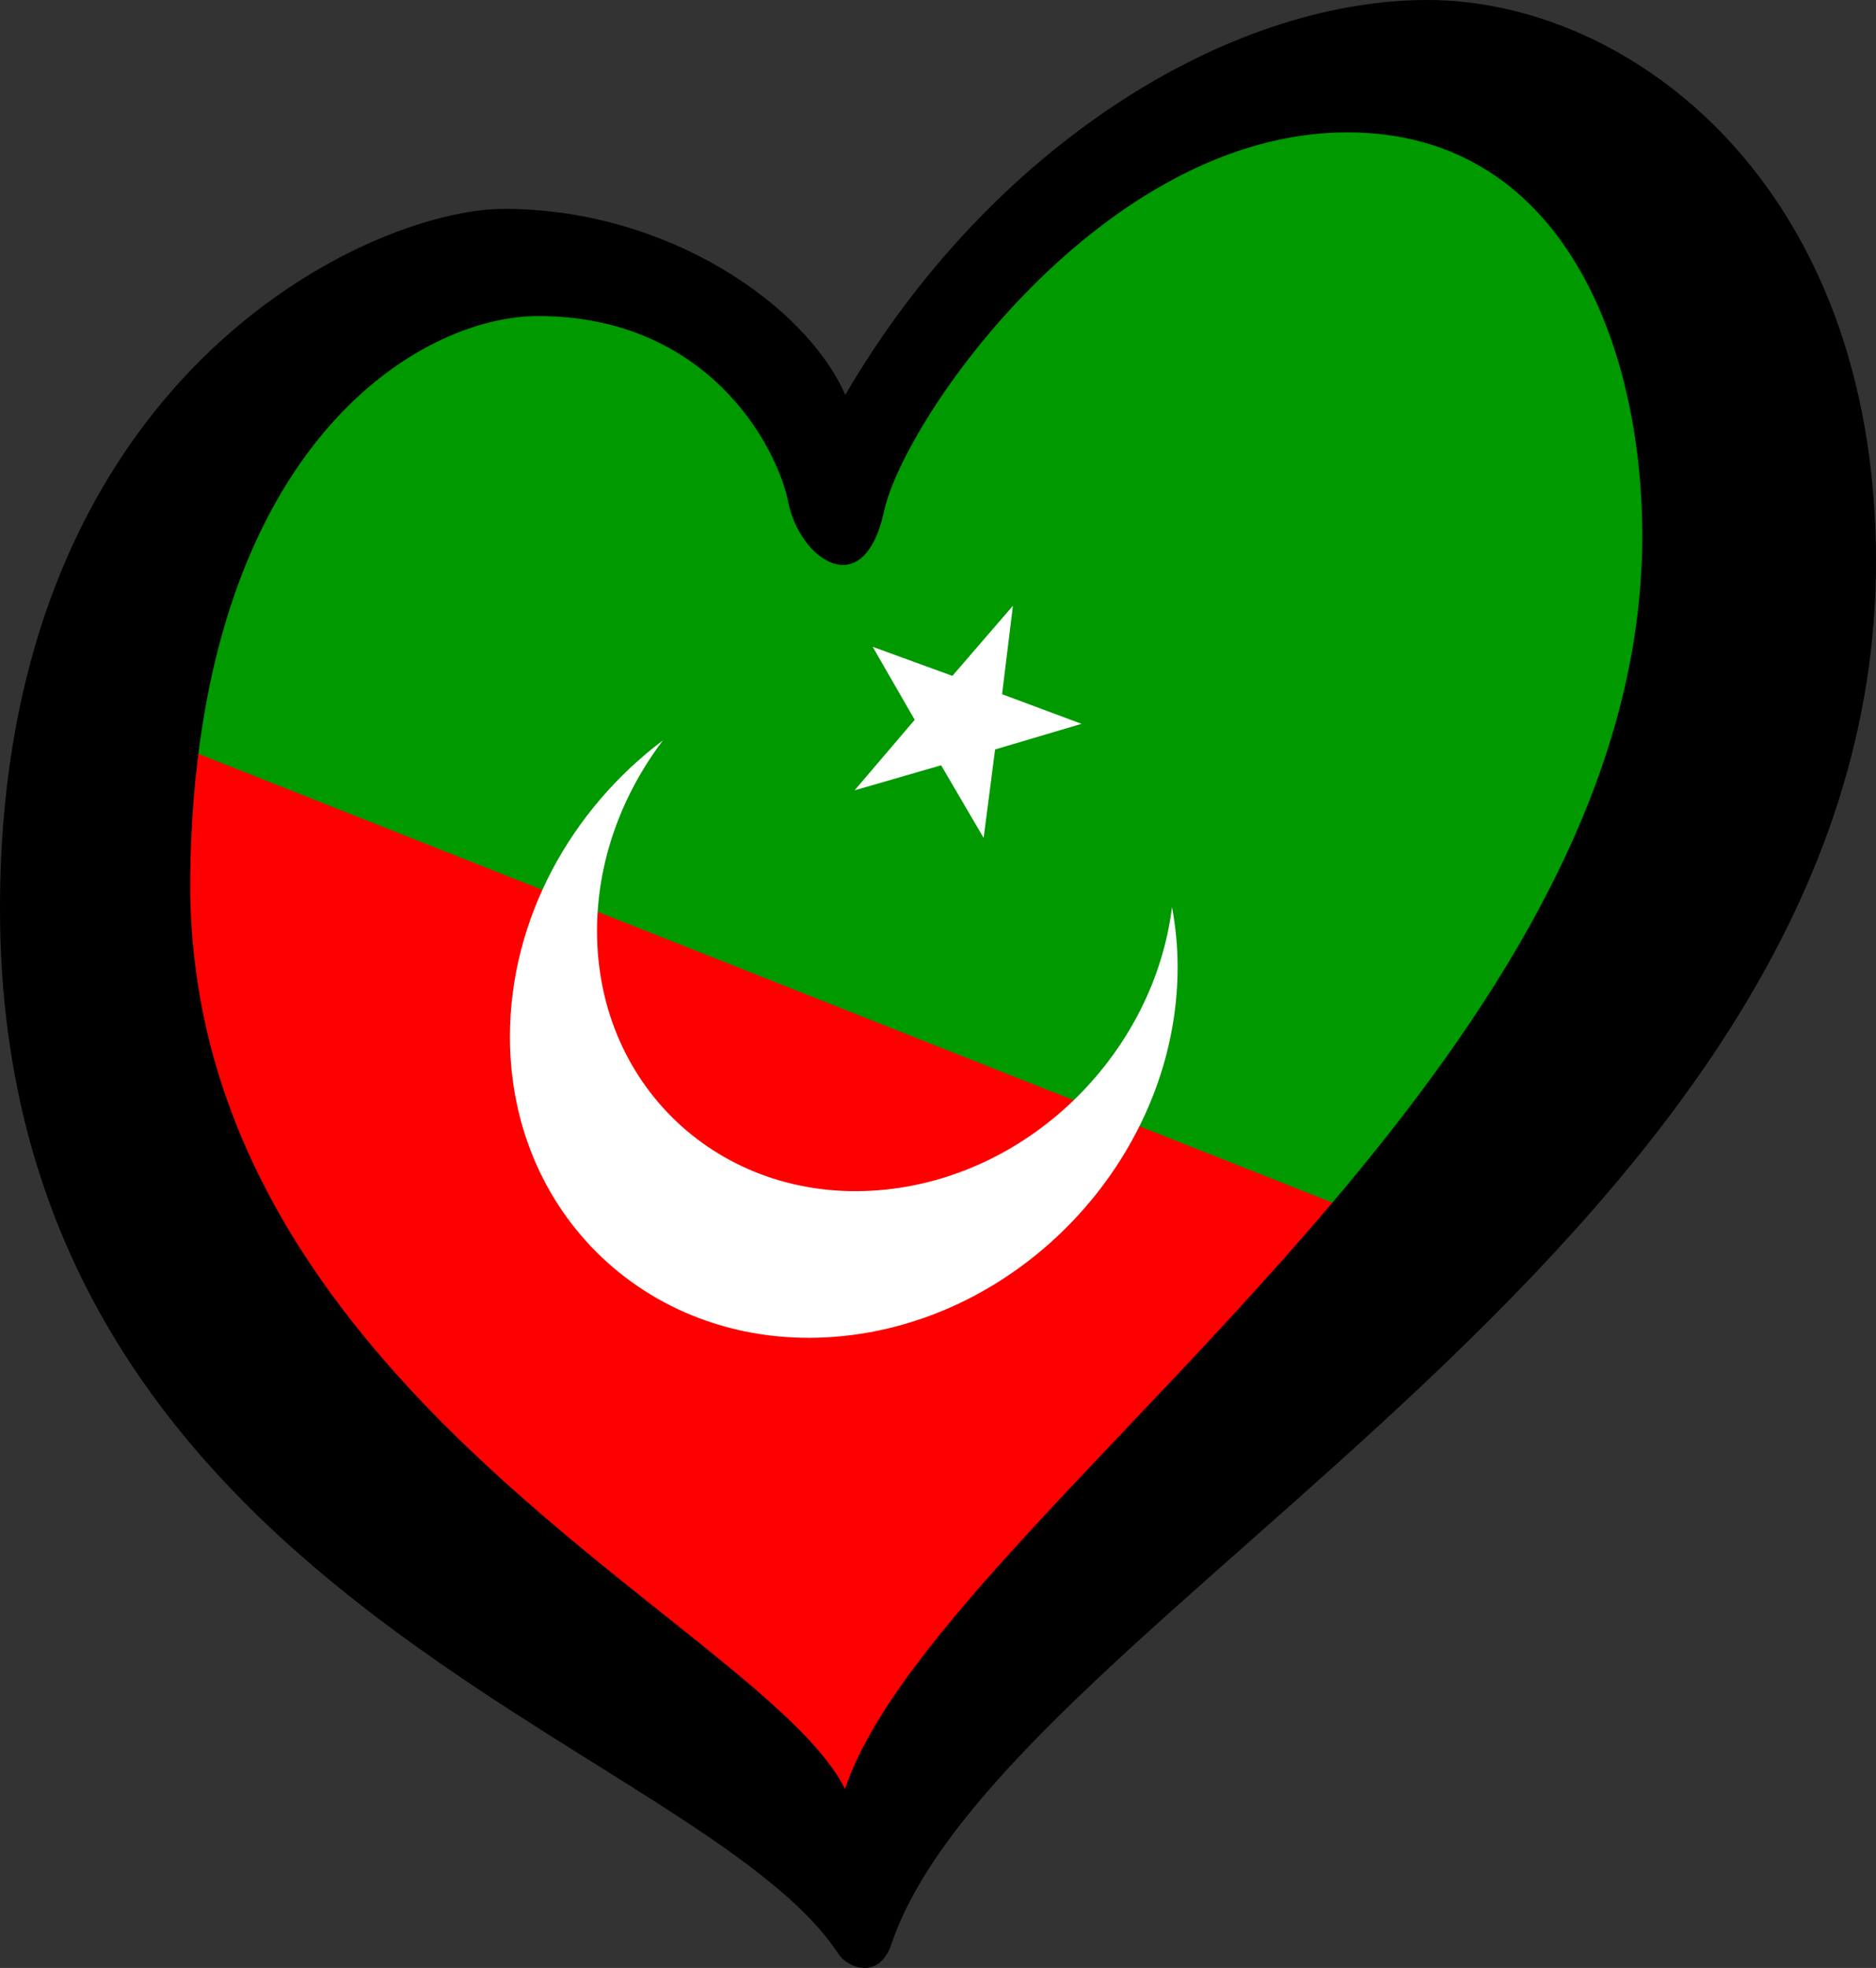
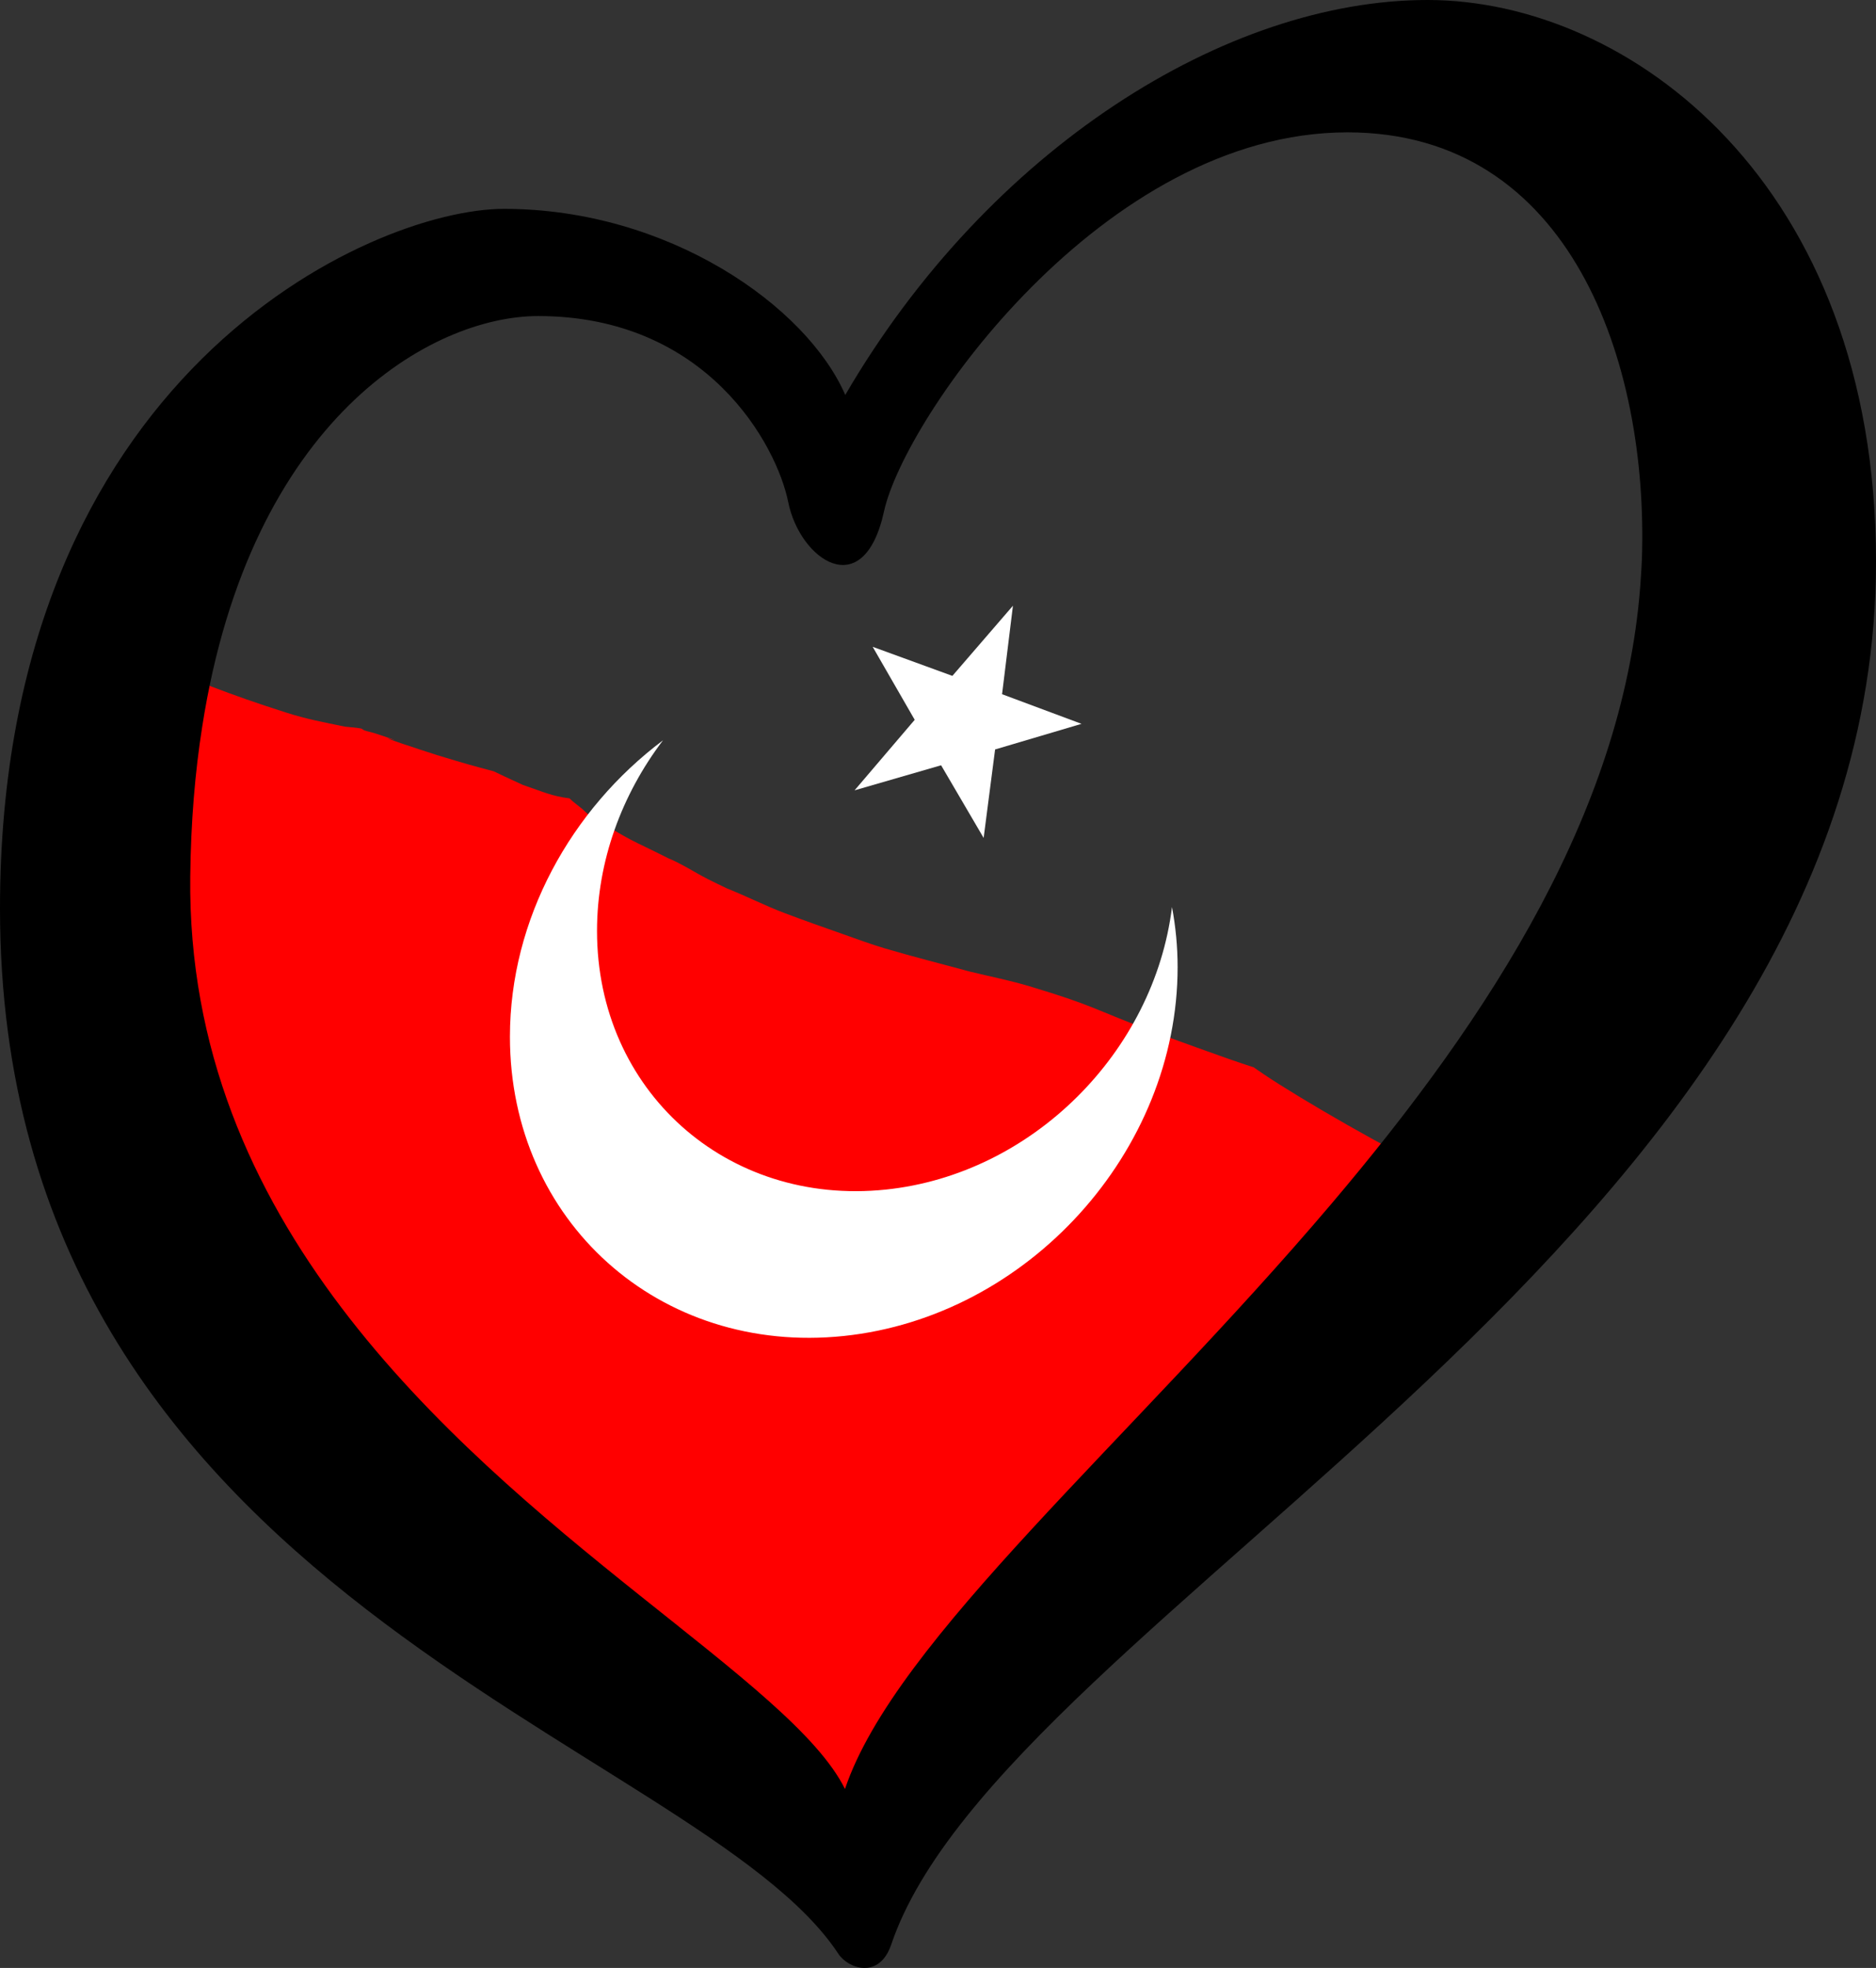
<svg xmlns="http://www.w3.org/2000/svg" xmlns:ns1="http://sodipodi.sourceforge.net/DTD/sodipodi-0.dtd" xmlns:ns2="http://www.inkscape.org/namespaces/inkscape" id="LOGO_LAYER" viewBox="0 0 125.33 131.443" version="1.1" width="125.33" height="131.443" ns1:docname="EuroTatarstanFree.svg" ns2:version="1.1 (c68e22c387, 2021-05-23)">
  <rect x="0" y="0" width="125.33" height="131.443" fill="#333333" stroke="none" />
  <ns1:namedview id="namedview11" pagecolor="#ffffff" bordercolor="#666666" borderopacity="1.0" ns2:pageshadow="2" ns2:pageopacity="0.0" ns2:pagecheckerboard="0" showgrid="false" ns2:zoom="5.4306019" ns2:cx="61.135028" ns2:cy="58.649116" ns2:window-width="1920" ns2:window-height="1017" ns2:window-x="-8" ns2:window-y="-8" ns2:window-maximized="1" ns2:current-layer="LOGO_LAYER" />
  <defs id="defs1">
    <style id="style1">.cls-1{fill:#0036a7;}.cls-2{fill:#d62718;}.cls-3{fill:#ffffff;}</style>
  </defs>
  <path id="rect2807" style="opacity:1;fill:#ff0000;fill-opacity:1;stroke:none;stroke-width:13.369;stroke-linecap:butt;stroke-linejoin:miter;stroke-miterlimit:4;stroke-dasharray:none;stroke-opacity:1" d="m 7.873,43.238 c -0.523,2.749 -0.982,4.964 -1.539,7.393 -0.002,0.115 1.049e-4,0.072 -0.002,0.193 -0.028,1.623 0.12,3.255 -0.035,4.871 -0.355,3.693 -0.945,6.614 -2.16,9.994 -0.224,0.623 -0.501,1.226 -0.777,1.828 0.051,0.265 0.12,0.615 0.129,0.66 0.053,0.286 0.069,0.581 0.158,0.857 0.012,0.038 0.06,-0.057 0.098,-0.07 0.019,-0.006 0.049,-0.001 0.055,0.018 0.263,0.818 0.592,1.621 0.742,2.467 0.248,1.392 -0.01,2.051 -0.289,3.344 -0.071,0.144 -0.118,0.243 -0.182,0.375 0.081,0.179 0.124,0.347 0.154,0.51 0.683,1.232 1.384,2.455 2.08,3.68 1.949,0.501 3.083,2.23 4.074,3.967 0.7,1.204 1.432,2.391 2.17,3.572 0.003,0.003 0.007,0.01 0.01,0.014 0.312,-0.073 0.343,0.043 0.199,0.242 0.329,0.38 0.663,0.791 2.85,3.91 1.892,2.699 3.763,5.417 5.609,8.15 0.136,0.183 0.27,0.366 0.406,0.549 0.269,-0.489 0.597,-0.934 1.057,-1.279 2.465,-1.85 5.02,0.235 6.791,1.906 0.109,-0.01 0.222,-0.021 0.33,-0.031 0.65,-0.064 0.939,0.909 1.369,1.4 0.322,0.368 1.234,0.836 0.881,1.174 -0.211,0.202 -0.432,0.393 -0.65,0.586 0.091,0.15 0.17,0.314 0.271,0.449 6.639,7.406 5.796,6.656 9.941,10.549 0.106,0.072 0.212,0.143 0.318,0.215 2.256,1.516 2.778,1.787 4.865,3.49 0.41,0.335 0.783,0.715 1.174,1.072 0.47,0.365 0.94,0.729 1.41,1.094 0.426,0.32 0.852,0.639 1.277,0.959 1.77,1.333 3.532,2.675 5.289,4.023 l 0.547,-0.068 c 1.248,-1.596 1.885,-2.299 3.648,-4.186 3.141,-2.898 6.394,-5.668 9.682,-8.395 0.187,-2.041 2.571,-4.523 3.604,-5.541 1.749,-1.725 3.577,-3.369 5.365,-5.053 4.208,-3.622 9.279,-7.996 13.715,-11.711 0.175,-1.202 0.766,-2.424 1.959,-3.518 2.256,-2.067 4.727,-3.879 7.084,-5.826 -1.19,-0.565 -2.386,-1.118 -3.568,-1.699 -3.971,-1.952 -8.908,-4.671 -12.521,-6.949 -0.908,-0.573 -1.239,-0.815 -1.715,-1.141 -0.026,-0.008 -0.052,-0.015 -0.078,-0.023 -1.448,-0.447 -6.153,-2.175 -6.975,-2.486 -3.645,-1.38 -3.626,-1.61 -7.92,-2.9 C 67.456,65.477 66.101,65.215 64.766,64.887 62.892,64.376 61.007,63.904 59.145,63.354 58.168,63.065 57.211,62.707 56.25,62.369 54.969,61.919 53.69,61.469 52.42,60.988 51.112,60.493 49.858,59.853 48.559,59.336 48.136,59.131 47.711,58.932 47.293,58.719 46.398,58.262 45.557,57.7 44.625,57.314 c -2.72,-1.37 -2.13,-0.933 -5.24,-2.863 -0.186,-0.116 -0.332,-0.287 -0.498,-0.43 -0.28,-0.233 -0.582,-0.441 -0.84,-0.697 -1.201,-0.154 -1.743,-0.43 -3.119,-0.898 -1.125,-0.513 -1.506,-0.701 -1.955,-0.914 -1.404,-0.368 -1.806,-0.479 -3.789,-1.082 -0.799,-0.262 -1.603,-0.513 -2.398,-0.787 -2.481,-0.856 1.394,0.37 -1.717,-0.658 -0.24,-0.079 -0.491,-0.121 -0.73,-0.203 -0.08,-0.028 -0.139,-0.109 -0.223,-0.125 -0.354,-0.068 -0.716,-0.082 -1.074,-0.123 -1.418,-0.293 -2.507,-0.488 -3.936,-0.943 -3.821,-1.218 -6.253,-2.186 -9.982,-3.805 -0.417,-0.181 -0.833,-0.365 -1.25,-0.547 z M 51.336,57.398 c -0.029,-0.011 0.057,0.022 0.086,0.033 -0.002,-10e-4 -0.004,-0.003 -0.006,-0.004 -0.027,-0.01 -0.053,-0.019 -0.08,-0.029 z" />
-   <path id="rect2809" style="opacity:1;fill:#009900;fill-opacity:1;stroke:none;stroke-width:12.251;stroke-linecap:butt;stroke-linejoin:miter;stroke-miterlimit:4;stroke-opacity:1" d="m 102.338,6.551 c -3.679,0.315 -5.493,0.477 -10.146,0.758 -3.468,0.21 -8.143,0.311 -11.561,0.676 -0.869,0.093 -1.717,0.318 -2.566,0.535 -0.478,0.325 0.464,-0.318 -1.227,0.834 -0.579,0.395 -1.135,0.823 -1.729,1.195 -2.056,1.288 -2.419,1.429 -4.305,2.381 -0.504,0.309 -1.012,0.611 -1.512,0.928 -0.231,0.146 -0.671,0.439 -1.074,0.707 -0.245,0.195 -0.425,0.345 -0.734,0.586 -0.051,0.167 -0.107,0.335 -0.17,0.514 -0.006,0.136 -0.032,0.268 -0.096,0.391 -0.061,0.117 -0.123,0.234 -0.184,0.352 -0.018,0.046 -0.03,0.079 -0.049,0.127 -0.046,0.115 -0.099,0.228 -0.152,0.34 0.028,-0.069 0.05,-0.138 0.066,-0.209 -0.869,1.67 -1.786,3.308 -3.217,4.064 -0.218,0.698 -0.453,1.356 -0.66,1.828 -0.393,0.897 -1.026,1.728 -1.801,2.412 0.812,-0.438 0.878,-0.477 -0.225,0.189 -0.542,0.443 -1.145,0.813 -1.781,1.084 -0.792,0.483 -1.617,0.986 -2.855,1.75 -0.554,-0.142 -0.969,-0.258 -1.301,-0.355 -0.315,0.061 -0.591,0.084 -0.797,0.047 -0.848,-0.152 -1.367,-0.806 -1.787,-1.619 -0.389,-0.282 -0.746,-0.588 -0.971,-1.002 -0.105,-0.192 -0.17,-0.4 -0.246,-0.604 -0.084,-0.102 -0.162,-0.207 -0.24,-0.314 -0.121,0.028 -0.224,0.047 -0.348,0.076 -0.165,-0.405 -0.394,-0.79 -0.496,-1.215 -0.014,-0.057 -0.017,-0.111 -0.029,-0.168 -0.176,-0.128 -0.286,-0.206 -0.434,-0.314 -0.18,-0.024 -0.369,-0.044 -0.533,-0.074 -0.108,0.026 -0.153,0.023 -0.119,-0.029 -0.827,-0.164 -1.44,-0.411 -1.889,-0.725 0.03,0.047 0.082,0.128 0.109,0.172 0.037,0.059 -0.081,-0.116 -0.121,-0.174 -0.004,-0.004 -0.006,-0.009 -0.01,-0.014 -0.46,-0.327 -0.762,-0.717 -0.918,-1.168 -0.366,-0.476 -0.722,-0.958 -1.068,-1.447 -0.629,-0.412 -0.924,-0.892 -0.959,-1.434 -0.026,-0.041 -0.054,-0.082 -0.08,-0.123 -0.29,-0.132 -0.577,-0.265 -0.863,-0.398 -1.243,0.103 -2.631,0.184 -3.885,0.152 -0.29,-0.007 -0.578,-0.031 -0.867,-0.051 -0.31,0.124 -0.674,0.134 -1.131,0.094 -0.2,0.01 -0.367,0.018 -0.553,0.027 -0.002,1.66e-4 -0.006,-1.65e-4 -0.008,0 -0.081,0.004 -0.248,0.012 -0.248,0.012 -0.005,-0.049 -0.007,-0.098 -0.012,-0.146 -0.172,-0.029 -0.314,-0.048 -0.516,-0.084 0.171,0.023 0.342,0.045 0.514,0.068 -0.008,-0.08 -0.01,-0.16 -0.018,-0.24 -1.11,-0.254 -2.162,-0.673 -3.178,-1.24 -0.358,0.008 -0.717,0.002 -1.072,-0.041 -0.541,-0.066 -0.848,-0.115 -1.117,-0.17 -0.332,0.214 -0.888,0.572 -1.264,0.814 0.212,1.7 -0.33,3.342 -0.658,0.424 -1.101,0.71 -1.577,1.016 -3.404,2.195 -0.255,0.165 -0.51,0.331 -0.766,0.496 -1.982,1.332 -3.955,2.678 -5.939,4.006 -0.582,0.389 -1.165,0.778 -1.748,1.166 -0.371,0.497 -0.742,0.993 -1.109,1.492 -1.269,1.724 -2.53,3.456 -3.795,5.184 -1.513,2.215 -3.115,4.37 -4.541,6.643 -0.233,0.371 -0.996,1.868 -1.732,3.338 -0.099,0.365 -0.192,0.731 -0.293,1.096 -0.592,2.127 -0.585,1.955 -1.447,4.408 -0.02,0.053 -0.02,0.054 -0.039,0.104 L 99.387,84.432 c 0.632,-1.016 1.247,-2.043 1.885,-3.057 3.789,-6.025 3.184,-5.049 6.729,-10.336 1.511,-2.228 3.014,-4.462 4.535,-6.684 0.663,-0.967 1.287,-1.859 1.926,-2.773 0.48,-1.305 0.973,-2.604 1.459,-3.906 0.828,-2.334 1.648,-4.671 2.482,-7.002 0.21,-0.588 0.424,-1.174 0.635,-1.762 0.046,-0.797 0.085,-1.594 0.127,-2.391 0.456,-6.816 0.338,-5.03 0.885,-13.309 0.126,-1.902 0.224,-3.807 0.377,-5.707 0.111,-1.378 0.249,-2.754 0.375,-4.131 -0.08,-0.143 -0.165,-0.282 -0.242,-0.426 -9.638,-17.828 -0.612,-1.215 -6.557,-12.271 -0.038,-0.016 -0.075,-0.033 -0.113,-0.049 -1.113,-0.169 -2.446,-0.625 -2.943,-0.777 -0.049,-0.019 -0.029,-0.011 -0.076,-0.029 -0.369,0.169 -0.77,-0.031 -1.148,-0.443 -0.457,-0.174 -1.196,-0.452 -1.447,-0.557 -0.647,-0.053 -1.178,-0.138 -2.637,-0.348 -0.186,-0.038 -3.182,-0.563 -3.229,-0.908 -0.045,-0.337 -0.06,-0.676 -0.07,-1.016 z M 55.061,27.637 c 0.742,-0.143 1.729,-0.522 2.73,-0.967 -0.316,0.054 -0.635,0.076 -0.953,0.074 -0.353,0.077 -0.739,0.094 -1.162,0.037 -0.305,0.254 -0.612,0.508 -0.914,0.766 0.096,0.029 0.17,0.052 0.299,0.09 z m 2.73,-0.967 c 0.486,-0.083 0.964,-0.231 1.426,-0.428 0.808,-0.493 1.369,-0.835 1.781,-1.084 0.076,-0.062 0.151,-0.125 0.225,-0.189 -0.786,0.424 -2.075,1.099 -3.432,1.701 z M 45.268,18.1 c 0.04,0.148 0.112,0.298 0.166,0.447 0.229,0.216 0.483,0.447 0.652,0.598 0.009,-0.149 0.019,-0.299 0.039,-0.453 -0.076,-0.107 -0.163,-0.207 -0.234,-0.316 -6.27e-4,-0.003 -0.001,-0.005 -0.002,-0.008 -0.207,-0.082 -0.411,-0.167 -0.607,-0.266 -0.004,-9.69e-4 -0.009,-8.02e-4 -0.014,-0.002 z m 0.531,1.311 c 0.099,0.197 0.202,0.39 0.311,0.58 -0.022,-0.152 -0.027,-0.311 -0.029,-0.471 -0.093,-0.036 -0.196,-0.071 -0.281,-0.109 z m 5.324,4.713 c -0.012,0.003 -0.023,0.005 -0.035,0.008 0.034,0.061 0.072,0.124 0.111,0.182 -0.022,-0.065 -0.056,-0.124 -0.076,-0.189 z m 0.871,1.053 c 0.04,0.038 0.094,0.093 0.135,0.133 -0.011,-0.026 -0.024,-0.052 -0.035,-0.078 -0.034,-0.017 -0.066,-0.038 -0.1,-0.055 z" />
  <path id="path2798" d="m 44.293,49.447 c -6.147,4.614 -10.226,11.943 -10.226,19.802 0,12.312 9.985,21.268 22.297,19.984 12.312,-1.284 22.309,-12.323 22.309,-24.635 0,-1.386 -0.134,-2.725 -0.376,-4.016 -1.187,9.635 -9.293,17.848 -19.124,18.873 -10.647,1.11 -19.288,-6.631 -19.288,-17.277 0,-4.658 1.656,-9.109 4.408,-12.731 z" style="opacity:1;fill:#ffffff;fill-opacity:1;stroke:none;stroke-width:12.251;stroke-linecap:butt;stroke-linejoin:miter;stroke-miterlimit:4;stroke-dasharray:none;stroke-opacity:1" />
  <path ns2:randomized="0" ns2:rounded="0" ns2:flatsided="false" ns1:arg2="2.0121356" ns1:arg1="1.3838171" ns1:r2="8.3051891" ns1:r1="21.574986" ns1:cy="58.440319" ns1:cx="236.05305" ns1:sides="5" id="path2794" style="opacity:1;fill:#ffffff;fill-opacity:1;stroke:none;stroke-width:32.572;stroke-linecap:butt;stroke-linejoin:miter;stroke-miterlimit:4;stroke-dasharray:none;stroke-opacity:1" ns1:type="star" d="m 240.064,79.639 -7.558,-13.69 -15.374,2.856 10.684,-11.419 -7.467,-13.74 14.161,6.632 10.76,-11.347 -1.932,15.518 14.117,6.727 -15.355,2.958 z" transform="matrix(0.376,-0.039,0,0.376,-24.55,35.385)" />
  <g id="g8">
    <path d="M 95.36 0 C 81.94 0 66.07 9.91 56.47 26.38 C 53.88 20.43 44.64 13.95 33.67 13.95 C 24.83 13.95 0 25 0 60.68 C 0 106.73 46.59 116.19 56.01 130.5 C 56.66 131.49 58.74 132.23 59.54 129.88 C 67.05 107.7 125.33 82.64 125.33 37.51 C 125.33 12.2 108.8 0 95.38 0 L 95.36 0 Z M 109.69 37.36 C 109.68 37.72 109.65 38.08 109.63 38.43 C 108.71 53.87 99.51 67.95 88.96 80.39 C 75.48 96.28 59.81 109.51 56.45 119.49 C 52.87 112.25 34.58 102.88 22.81 87.34 C 16.86 79.49 12.58 70.07 12.71 58.55 C 12.75 54.89 13.03 51.57 13.51 48.53 C 16.73 27.9 28.9 21.11 35.95 21.11 C 47.23 21.11 51.89 29.72 52.66 33.54 C 53.42 37.35 57.69 40.4 59.06 34.15 C 60.43 27.9 73.71 8.84 90.02 8.84 C 104.96 8.84 110.14 24.25 109.69 37.36 Z" id="path4" />
  </g>
</svg>